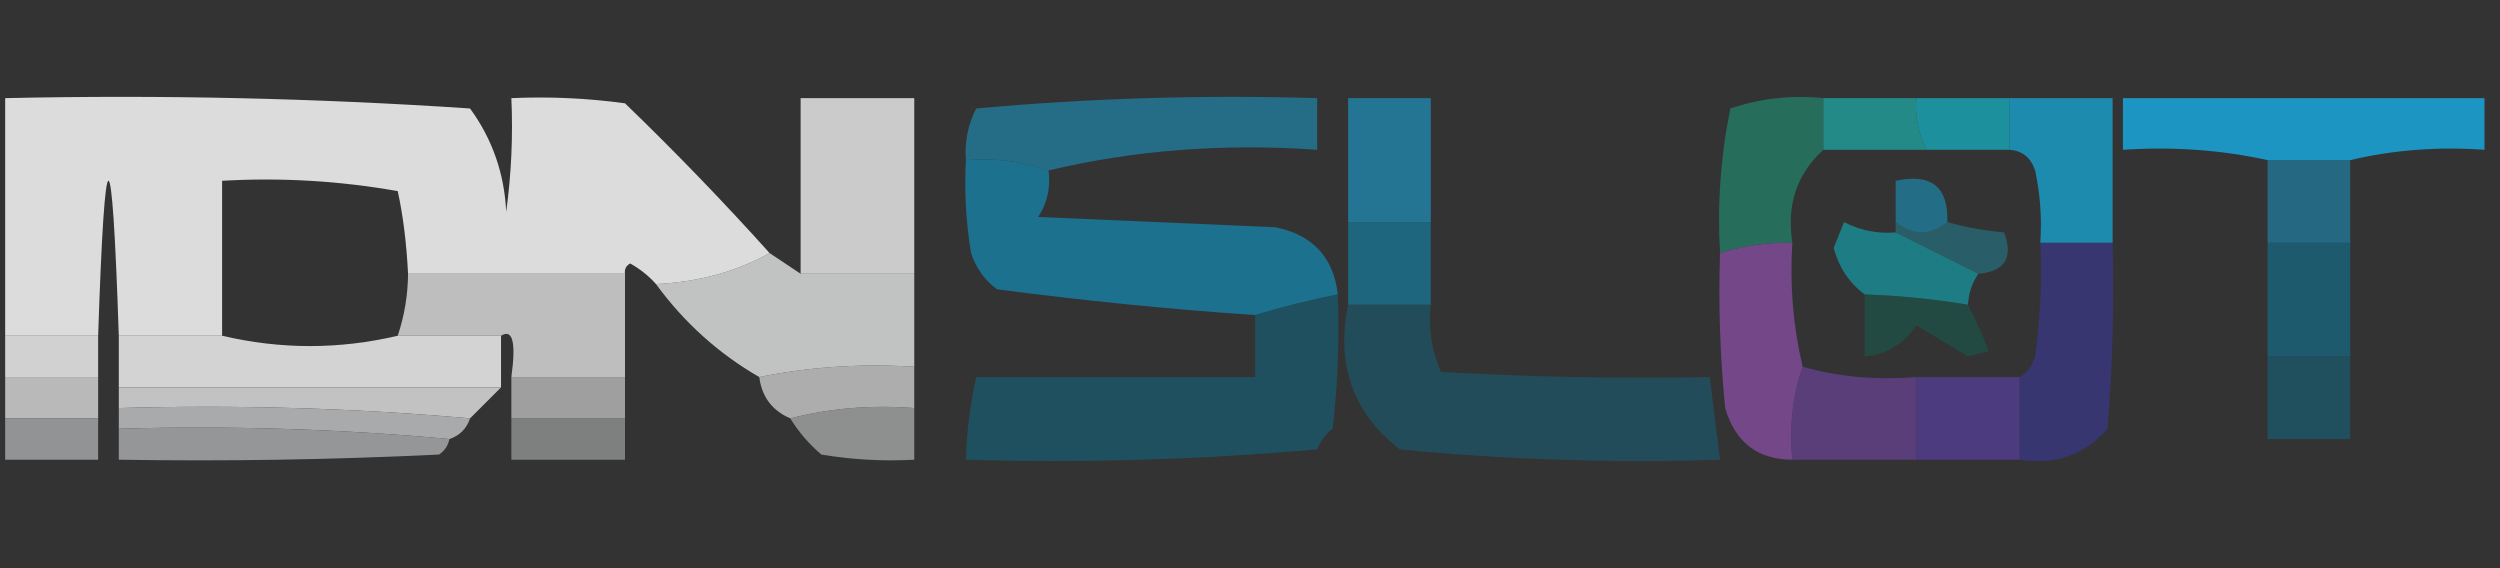
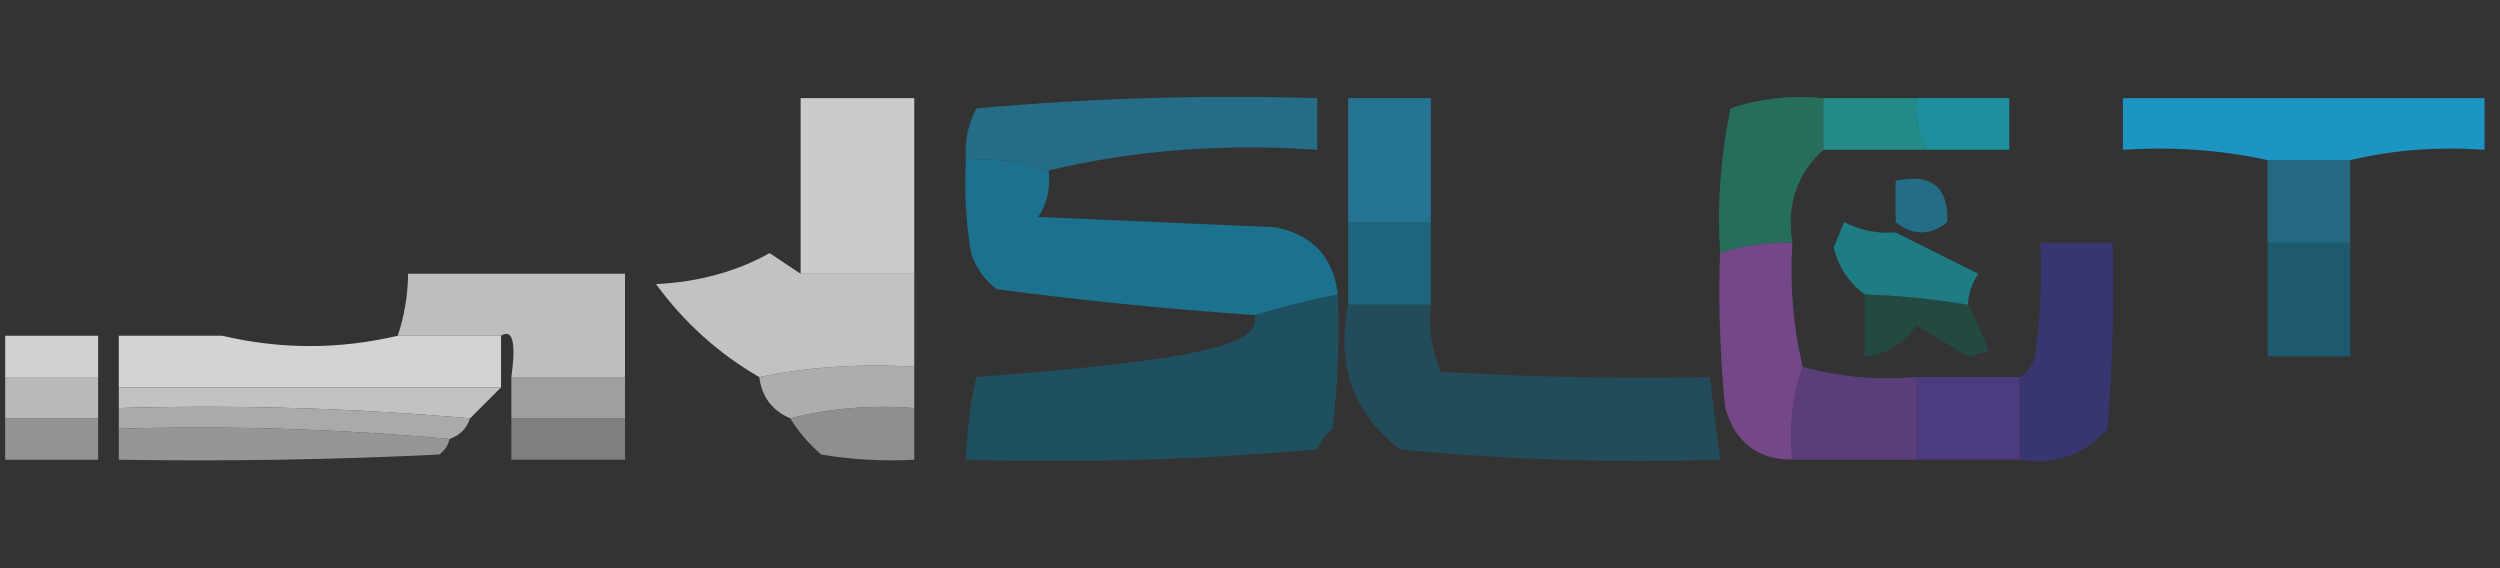
<svg xmlns="http://www.w3.org/2000/svg" version="1.1" width="242px" height="55px" style="shape-rendering:geometricPrecision; text-rendering:geometricPrecision; image-rendering:optimizeQuality; fill-rule:evenodd; clip-rule:evenodd">
  <rect width="100%" height="100%" fill="#333333" stroke="none" />
  <g>
-     <path style="opacity:0.831" fill="#fdfdfd" d="M 74.5,24.5 C 71.276,26.299 67.61,27.299 63.5,27.5C 62.828,26.733 61.995,26.066 61,25.5C 60.601,25.728 60.435,26.062 60.5,26.5C 53.5,26.5 46.5,26.5 39.5,26.5C 39.348,23.513 39.015,20.846 38.5,18.5C 32.872,17.505 27.206,17.171 21.5,17.5C 21.5,22.5 21.5,27.5 21.5,32.5C 18.167,32.5 14.833,32.5 11.5,32.5C 10.833,12.5 10.167,12.5 9.5,32.5C 6.5,32.5 3.5,32.5 0.5,32.5C 0.5,24.833 0.5,17.167 0.5,9.5C 15.515,9.167 30.515,9.501 45.5,10.5C 47.656,13.454 48.822,16.788 49,20.5C 49.499,16.848 49.665,13.182 49.5,9.5C 53.182,9.335 56.848,9.501 60.5,10C 65.37,14.702 70.037,19.535 74.5,24.5 Z" />
-   </g>
+     </g>
  <g>
    <path style="opacity:0.748" fill="#fefefe" d="M 88.5,26.5 C 84.833,26.5 81.167,26.5 77.5,26.5C 77.5,20.833 77.5,15.167 77.5,9.5C 81.167,9.5 84.833,9.5 88.5,9.5C 88.5,15.167 88.5,20.833 88.5,26.5 Z" />
  </g>
  <g>
    <path style="opacity:0.502" fill="#1aa786" d="M 176.5,9.5 C 176.5,11.167 176.5,12.833 176.5,14.5C 173.925,16.845 172.925,19.845 173.5,23.5C 171.097,23.448 168.764,23.781 166.5,24.5C 166.223,19.767 166.557,15.1 167.5,10.5C 170.428,9.516 173.428,9.183 176.5,9.5 Z" />
  </g>
  <g>
    <path style="opacity:0.734" fill="#1ea9a5" d="M 176.5,9.5 C 179.5,9.5 182.5,9.5 185.5,9.5C 185.366,11.291 185.699,12.958 186.5,14.5C 183.167,14.5 179.833,14.5 176.5,14.5C 176.5,12.833 176.5,11.167 176.5,9.5 Z" />
  </g>
  <g>
    <path style="opacity:0.78" fill="#18aabd" d="M 185.5,9.5 C 188.5,9.5 191.5,9.5 194.5,9.5C 194.5,11.167 194.5,12.833 194.5,14.5C 191.833,14.5 189.167,14.5 186.5,14.5C 185.699,12.958 185.366,11.291 185.5,9.5 Z" />
  </g>
  <g>
-     <path style="opacity:0.743" fill="#16a9d9" d="M 194.5,9.5 C 197.833,9.5 201.167,9.5 204.5,9.5C 204.5,14.167 204.5,18.833 204.5,23.5C 202.167,23.5 199.833,23.5 197.5,23.5C 197.663,21.143 197.497,18.81 197,16.5C 196.583,15.244 195.75,14.577 194.5,14.5C 194.5,12.833 194.5,11.167 194.5,9.5 Z" />
-   </g>
+     </g>
  <g>
    <path style="opacity:0.903" fill="#1a9fd2" d="M 227.5,15.5 C 224.833,15.5 222.167,15.5 219.5,15.5C 215.03,14.514 210.363,14.181 205.5,14.5C 205.5,12.833 205.5,11.167 205.5,9.5C 217.167,9.5 228.833,9.5 240.5,9.5C 240.5,11.167 240.5,12.833 240.5,14.5C 235.968,14.182 231.634,14.515 227.5,15.5 Z" />
  </g>
  <g>
    <path style="opacity:0.525" fill="#1aa0d2" d="M 101.5,16.5 C 98.945,15.612 96.279,15.279 93.5,15.5C 93.357,13.738 93.691,12.071 94.5,10.5C 105.48,9.501 116.48,9.168 127.5,9.5C 127.5,11.167 127.5,12.833 127.5,14.5C 118.435,13.864 109.769,14.53 101.5,16.5 Z" />
  </g>
  <g>
    <path style="opacity:0.687" fill="#1e93bf" d="M 138.5,21.5 C 135.833,21.5 133.167,21.5 130.5,21.5C 130.5,17.5 130.5,13.5 130.5,9.5C 133.167,9.5 135.833,9.5 138.5,9.5C 138.5,13.5 138.5,17.5 138.5,21.5 Z" />
  </g>
  <g>
    <path style="opacity:0.563" fill="#189dc7" d="M 188.5,21.5 C 186.833,22.833 185.167,22.833 183.5,21.5C 183.5,20.167 183.5,18.833 183.5,17.5C 186.95,16.756 188.616,18.09 188.5,21.5 Z" />
  </g>
  <g>
-     <path style="opacity:0.484" fill="#1f8da3" d="M 183.5,21.5 C 185.167,22.833 186.833,22.833 188.5,21.5C 190.257,21.993 192.091,22.326 194,22.5C 194.91,24.945 194.076,26.278 191.5,26.5C 188.833,25.167 186.167,23.833 183.5,22.5C 183.5,22.167 183.5,21.833 183.5,21.5 Z" />
-   </g>
+     </g>
  <g>
    <path style="opacity:0.627" fill="#1c89b0" d="M 219.5,15.5 C 222.167,15.5 224.833,15.5 227.5,15.5C 227.5,18.167 227.5,20.833 227.5,23.5C 224.833,23.5 222.167,23.5 219.5,23.5C 219.5,20.833 219.5,18.167 219.5,15.5 Z" />
  </g>
  <g>
    <path style="opacity:0.807" fill="#1780a3" d="M 93.5,15.5 C 96.279,15.279 98.945,15.612 101.5,16.5C 101.714,18.144 101.38,19.644 100.5,21C 108.167,21.333 115.833,21.667 123.5,22C 127.089,22.754 129.089,24.921 129.5,28.5C 126.782,29.043 124.115,29.709 121.5,30.5C 113.242,29.94 104.909,29.106 96.5,28C 95.299,27.098 94.465,25.931 94,24.5C 93.502,21.518 93.335,18.518 93.5,15.5 Z" />
  </g>
  <g>
    <path style="opacity:0.754" fill="#f0f1f1" d="M 74.5,24.5 C 75.5,25.167 76.5,25.833 77.5,26.5C 81.167,26.5 84.833,26.5 88.5,26.5C 88.5,29.5 88.5,32.5 88.5,35.5C 83.305,35.179 78.305,35.513 73.5,36.5C 69.564,34.234 66.231,31.234 63.5,27.5C 67.61,27.299 71.276,26.299 74.5,24.5 Z" />
  </g>
  <g>
    <path style="opacity:1" fill="#1e7d84" d="M 183.5,22.5 C 186.167,23.833 188.833,25.167 191.5,26.5C 190.89,27.391 190.557,28.391 190.5,29.5C 187.193,28.949 183.86,28.616 180.5,28.5C 179.008,27.393 178.008,25.893 177.5,24C 177.833,23.167 178.167,22.333 178.5,21.5C 180.071,22.309 181.738,22.643 183.5,22.5 Z" />
  </g>
  <g>
    <path style="opacity:0.875" fill="#7d4b95" d="M 173.5,23.5 C 173.237,27.6 173.57,31.6 174.5,35.5C 173.523,38.287 173.19,41.287 173.5,44.5C 170.137,44.487 167.97,42.821 167,39.5C 166.501,34.511 166.334,29.511 166.5,24.5C 168.764,23.781 171.097,23.448 173.5,23.5 Z" />
  </g>
  <g>
    <path style="opacity:0.654" fill="#393791" d="M 197.5,23.5 C 199.833,23.5 202.167,23.5 204.5,23.5C 204.666,29.509 204.499,35.509 204,41.5C 201.805,44.037 198.972,45.037 195.5,44.5C 195.5,41.833 195.5,39.167 195.5,36.5C 196.222,36.083 196.722,35.416 197,34.5C 197.499,30.848 197.665,27.182 197.5,23.5 Z" />
  </g>
  <g>
    <path style="opacity:0.738" fill="#efefef" d="M 39.5,26.5 C 46.5,26.5 53.5,26.5 60.5,26.5C 60.5,29.833 60.5,33.167 60.5,36.5C 56.833,36.5 53.167,36.5 49.5,36.5C 49.964,33.132 49.63,31.798 48.5,32.5C 45.167,32.5 41.833,32.5 38.5,32.5C 39.15,30.565 39.483,28.565 39.5,26.5 Z" />
  </g>
  <g>
    <path style="opacity:0.691" fill="#147c9e" d="M 130.5,21.5 C 133.167,21.5 135.833,21.5 138.5,21.5C 138.5,24.167 138.5,26.833 138.5,29.5C 135.833,29.5 133.167,29.5 130.5,29.5C 130.5,26.833 130.5,24.167 130.5,21.5 Z" />
  </g>
  <g>
    <path style="opacity:0.432" fill="#0e6658" d="M 180.5,28.5 C 183.86,28.616 187.193,28.949 190.5,29.5C 191.234,30.878 191.901,32.377 192.5,34C 191.833,34.167 191.167,34.333 190.5,34.5C 188.833,33.5 187.167,32.5 185.5,31.5C 184.305,33.297 182.638,34.297 180.5,34.5C 180.5,32.5 180.5,30.5 180.5,28.5 Z" />
  </g>
  <g>
    <path style="opacity:0.627" fill="#127290" d="M 219.5,23.5 C 222.167,23.5 224.833,23.5 227.5,23.5C 227.5,27.167 227.5,30.833 227.5,34.5C 224.833,34.5 222.167,34.5 219.5,34.5C 219.5,30.833 219.5,27.167 219.5,23.5 Z" />
  </g>
  <g>
    <path style="opacity:0.924" fill="#ddddde" d="M 0.5,32.5 C 3.5,32.5 6.5,32.5 9.5,32.5C 9.5,33.833 9.5,35.167 9.5,36.5C 6.5,36.5 3.5,36.5 0.5,36.5C 0.5,35.167 0.5,33.833 0.5,32.5 Z" />
  </g>
  <g>
    <path style="opacity:0.969" fill="#d8d8d9" d="M 11.5,32.5 C 14.833,32.5 18.167,32.5 21.5,32.5C 27.167,33.833 32.833,33.833 38.5,32.5C 41.833,32.5 45.167,32.5 48.5,32.5C 48.5,34.167 48.5,35.833 48.5,37.5C 36.167,37.5 23.833,37.5 11.5,37.5C 11.5,35.833 11.5,34.167 11.5,32.5 Z" />
  </g>
  <g>
    <path style="opacity:0.552" fill="#166179" d="M 130.5,29.5 C 133.167,29.5 135.833,29.5 138.5,29.5C 138.244,31.793 138.577,33.959 139.5,36C 148.16,36.5 156.827,36.666 165.5,36.5C 165.833,39.167 166.167,41.833 166.5,44.5C 156.145,44.832 145.812,44.499 135.5,43.5C 130.974,39.986 129.307,35.319 130.5,29.5 Z" />
  </g>
  <g>
    <path style="opacity:0.725" fill="#694394" d="M 174.5,35.5 C 177.962,36.482 181.629,36.815 185.5,36.5C 185.5,39.167 185.5,41.833 185.5,44.5C 181.5,44.5 177.5,44.5 173.5,44.5C 173.19,41.287 173.523,38.287 174.5,35.5 Z" />
  </g>
  <g>
    <path style="opacity:0.794" fill="#cdcdce" d="M 88.5,35.5 C 88.5,36.833 88.5,38.167 88.5,39.5C 84.298,39.183 80.298,39.517 76.5,40.5C 74.738,39.738 73.738,38.404 73.5,36.5C 78.305,35.513 83.305,35.179 88.5,35.5 Z" />
  </g>
  <g>
    <path style="opacity:0.792" fill="#523d92" d="M 185.5,36.5 C 188.833,36.5 192.167,36.5 195.5,36.5C 195.5,39.167 195.5,41.833 195.5,44.5C 192.167,44.5 188.833,44.5 185.5,44.5C 185.5,41.833 185.5,39.167 185.5,36.5 Z" />
  </g>
  <g>
-     <path style="opacity:0.63" fill="#156178" d="M 219.5,34.5 C 222.167,34.5 224.833,34.5 227.5,34.5C 227.5,37.167 227.5,39.833 227.5,42.5C 224.833,42.5 222.167,42.5 219.5,42.5C 219.5,39.833 219.5,37.167 219.5,34.5 Z" />
-   </g>
+     </g>
  <g>
    <path style="opacity:0.967" fill="#c6c6c7" d="M 11.5,37.5 C 23.833,37.5 36.167,37.5 48.5,37.5C 47.5,38.5 46.5,39.5 45.5,40.5C 34.346,39.505 23.012,39.172 11.5,39.5C 11.5,38.833 11.5,38.167 11.5,37.5 Z" />
  </g>
  <g>
    <path style="opacity:0.925" fill="#c3c3c4" d="M 0.5,36.5 C 3.5,36.5 6.5,36.5 9.5,36.5C 9.5,37.833 9.5,39.167 9.5,40.5C 6.5,40.5 3.5,40.5 0.5,40.5C 0.5,39.167 0.5,37.833 0.5,36.5 Z" />
  </g>
  <g>
    <path style="opacity:0.75" fill="#c3c3c4" d="M 49.5,36.5 C 53.167,36.5 56.833,36.5 60.5,36.5C 60.5,37.833 60.5,39.167 60.5,40.5C 56.833,40.5 53.167,40.5 49.5,40.5C 49.5,39.167 49.5,37.833 49.5,36.5 Z" />
  </g>
  <g>
    <path style="opacity:0.921" fill="#b3b4b5" d="M 11.5,39.5 C 23.012,39.172 34.346,39.505 45.5,40.5C 45.167,41.5 44.5,42.167 43.5,42.5C 32.915,41.524 22.248,41.191 11.5,41.5C 11.5,40.833 11.5,40.167 11.5,39.5 Z" />
  </g>
  <g>
    <path style="opacity:0.913" fill="#9ea0a2" d="M 11.5,41.5 C 22.248,41.191 32.915,41.524 43.5,42.5C 43.389,43.117 43.056,43.617 42.5,44C 32.172,44.5 21.839,44.666 11.5,44.5C 11.5,43.5 11.5,42.5 11.5,41.5 Z" />
  </g>
  <g>
    <path style="opacity:0.788" fill="#a6a7a8" d="M 88.5,39.5 C 88.5,41.167 88.5,42.833 88.5,44.5C 85.482,44.665 82.482,44.498 79.5,44C 78.29,42.961 77.29,41.794 76.5,40.5C 80.298,39.517 84.298,39.183 88.5,39.5 Z" />
  </g>
  <g>
-     <path style="opacity:0.653" fill="#145f76" d="M 129.5,28.5 C 129.666,32.846 129.499,37.179 129,41.5C 128.308,42.025 127.808,42.692 127.5,43.5C 116.186,44.499 104.853,44.832 93.5,44.5C 93.575,41.794 93.908,39.127 94.5,36.5C 103.5,36.5 112.5,36.5 121.5,36.5C 121.5,34.5 121.5,32.5 121.5,30.5C 124.115,29.709 126.782,29.043 129.5,28.5 Z" />
+     <path style="opacity:0.653" fill="#145f76" d="M 129.5,28.5 C 129.666,32.846 129.499,37.179 129,41.5C 128.308,42.025 127.808,42.692 127.5,43.5C 116.186,44.499 104.853,44.832 93.5,44.5C 93.575,41.794 93.908,39.127 94.5,36.5C 121.5,34.5 121.5,32.5 121.5,30.5C 124.115,29.709 126.782,29.043 129.5,28.5 Z" />
  </g>
  <g>
    <path style="opacity:0.864" fill="#a0a2a3" d="M 0.5,40.5 C 3.5,40.5 6.5,40.5 9.5,40.5C 9.5,41.833 9.5,43.167 9.5,44.5C 6.5,44.5 3.5,44.5 0.5,44.5C 0.5,43.167 0.5,41.833 0.5,40.5 Z" />
  </g>
  <g>
    <path style="opacity:0.696" fill="#a0a2a3" d="M 49.5,40.5 C 53.167,40.5 56.833,40.5 60.5,40.5C 60.5,41.833 60.5,43.167 60.5,44.5C 56.833,44.5 53.167,44.5 49.5,44.5C 49.5,43.167 49.5,41.833 49.5,40.5 Z" />
  </g>
</svg>